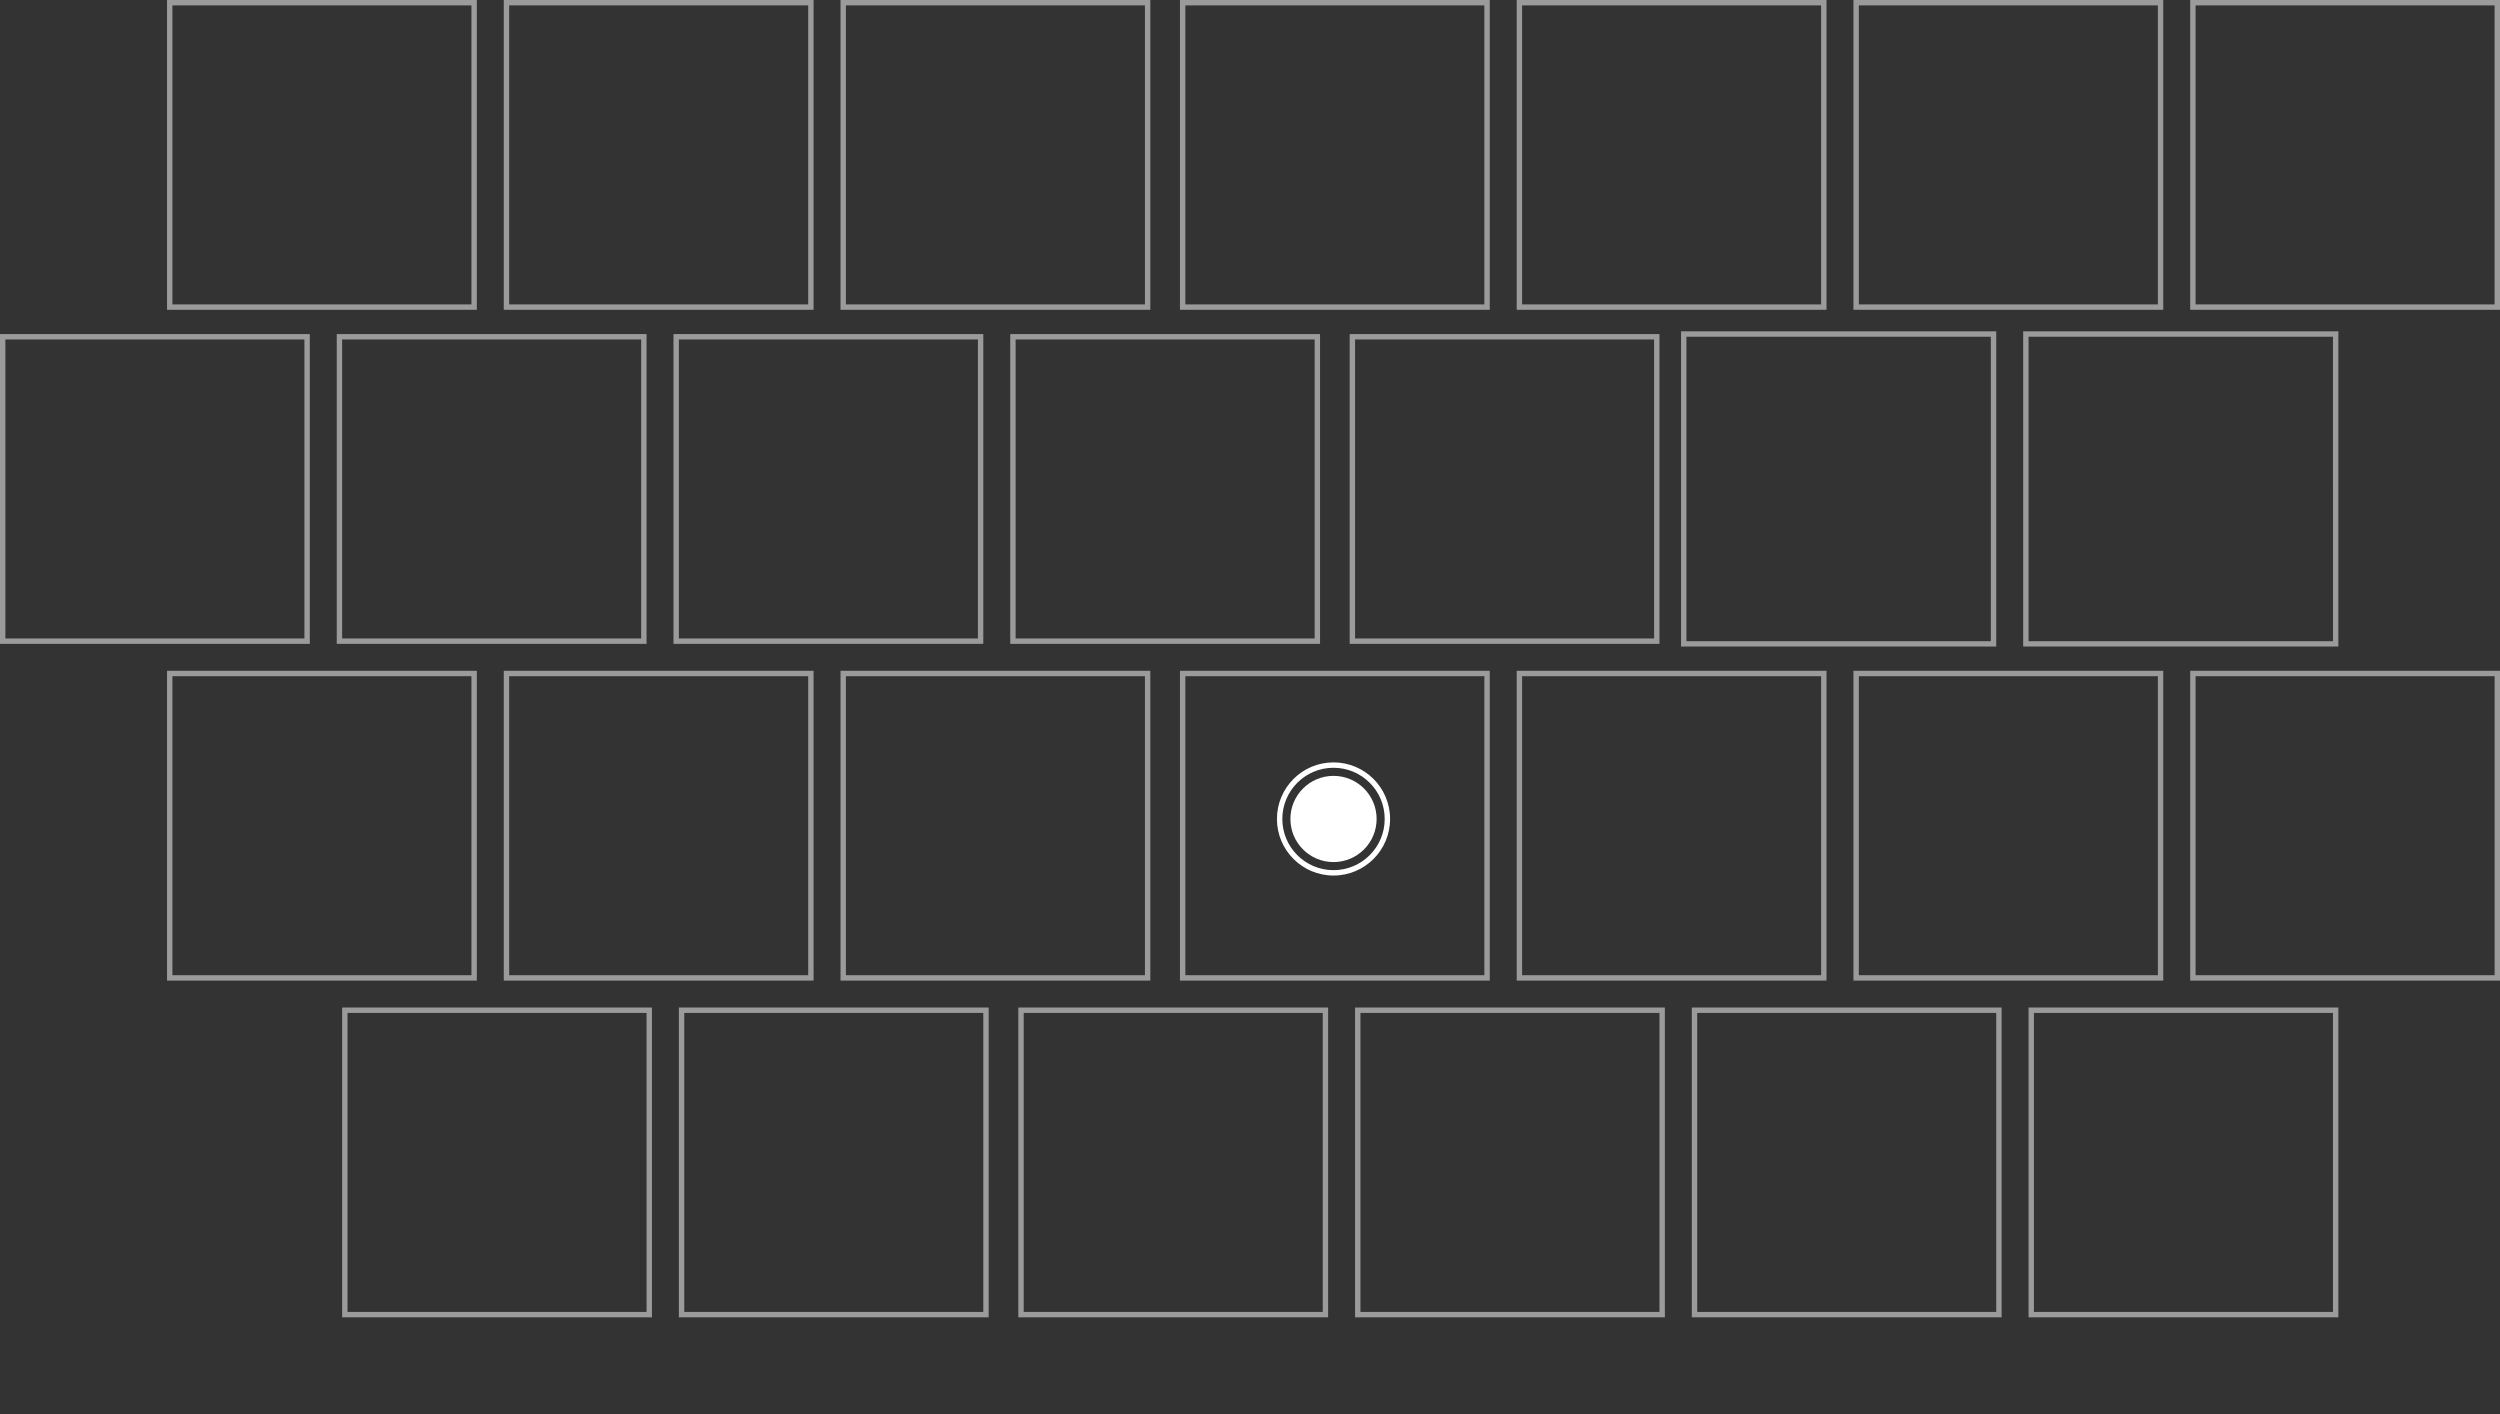
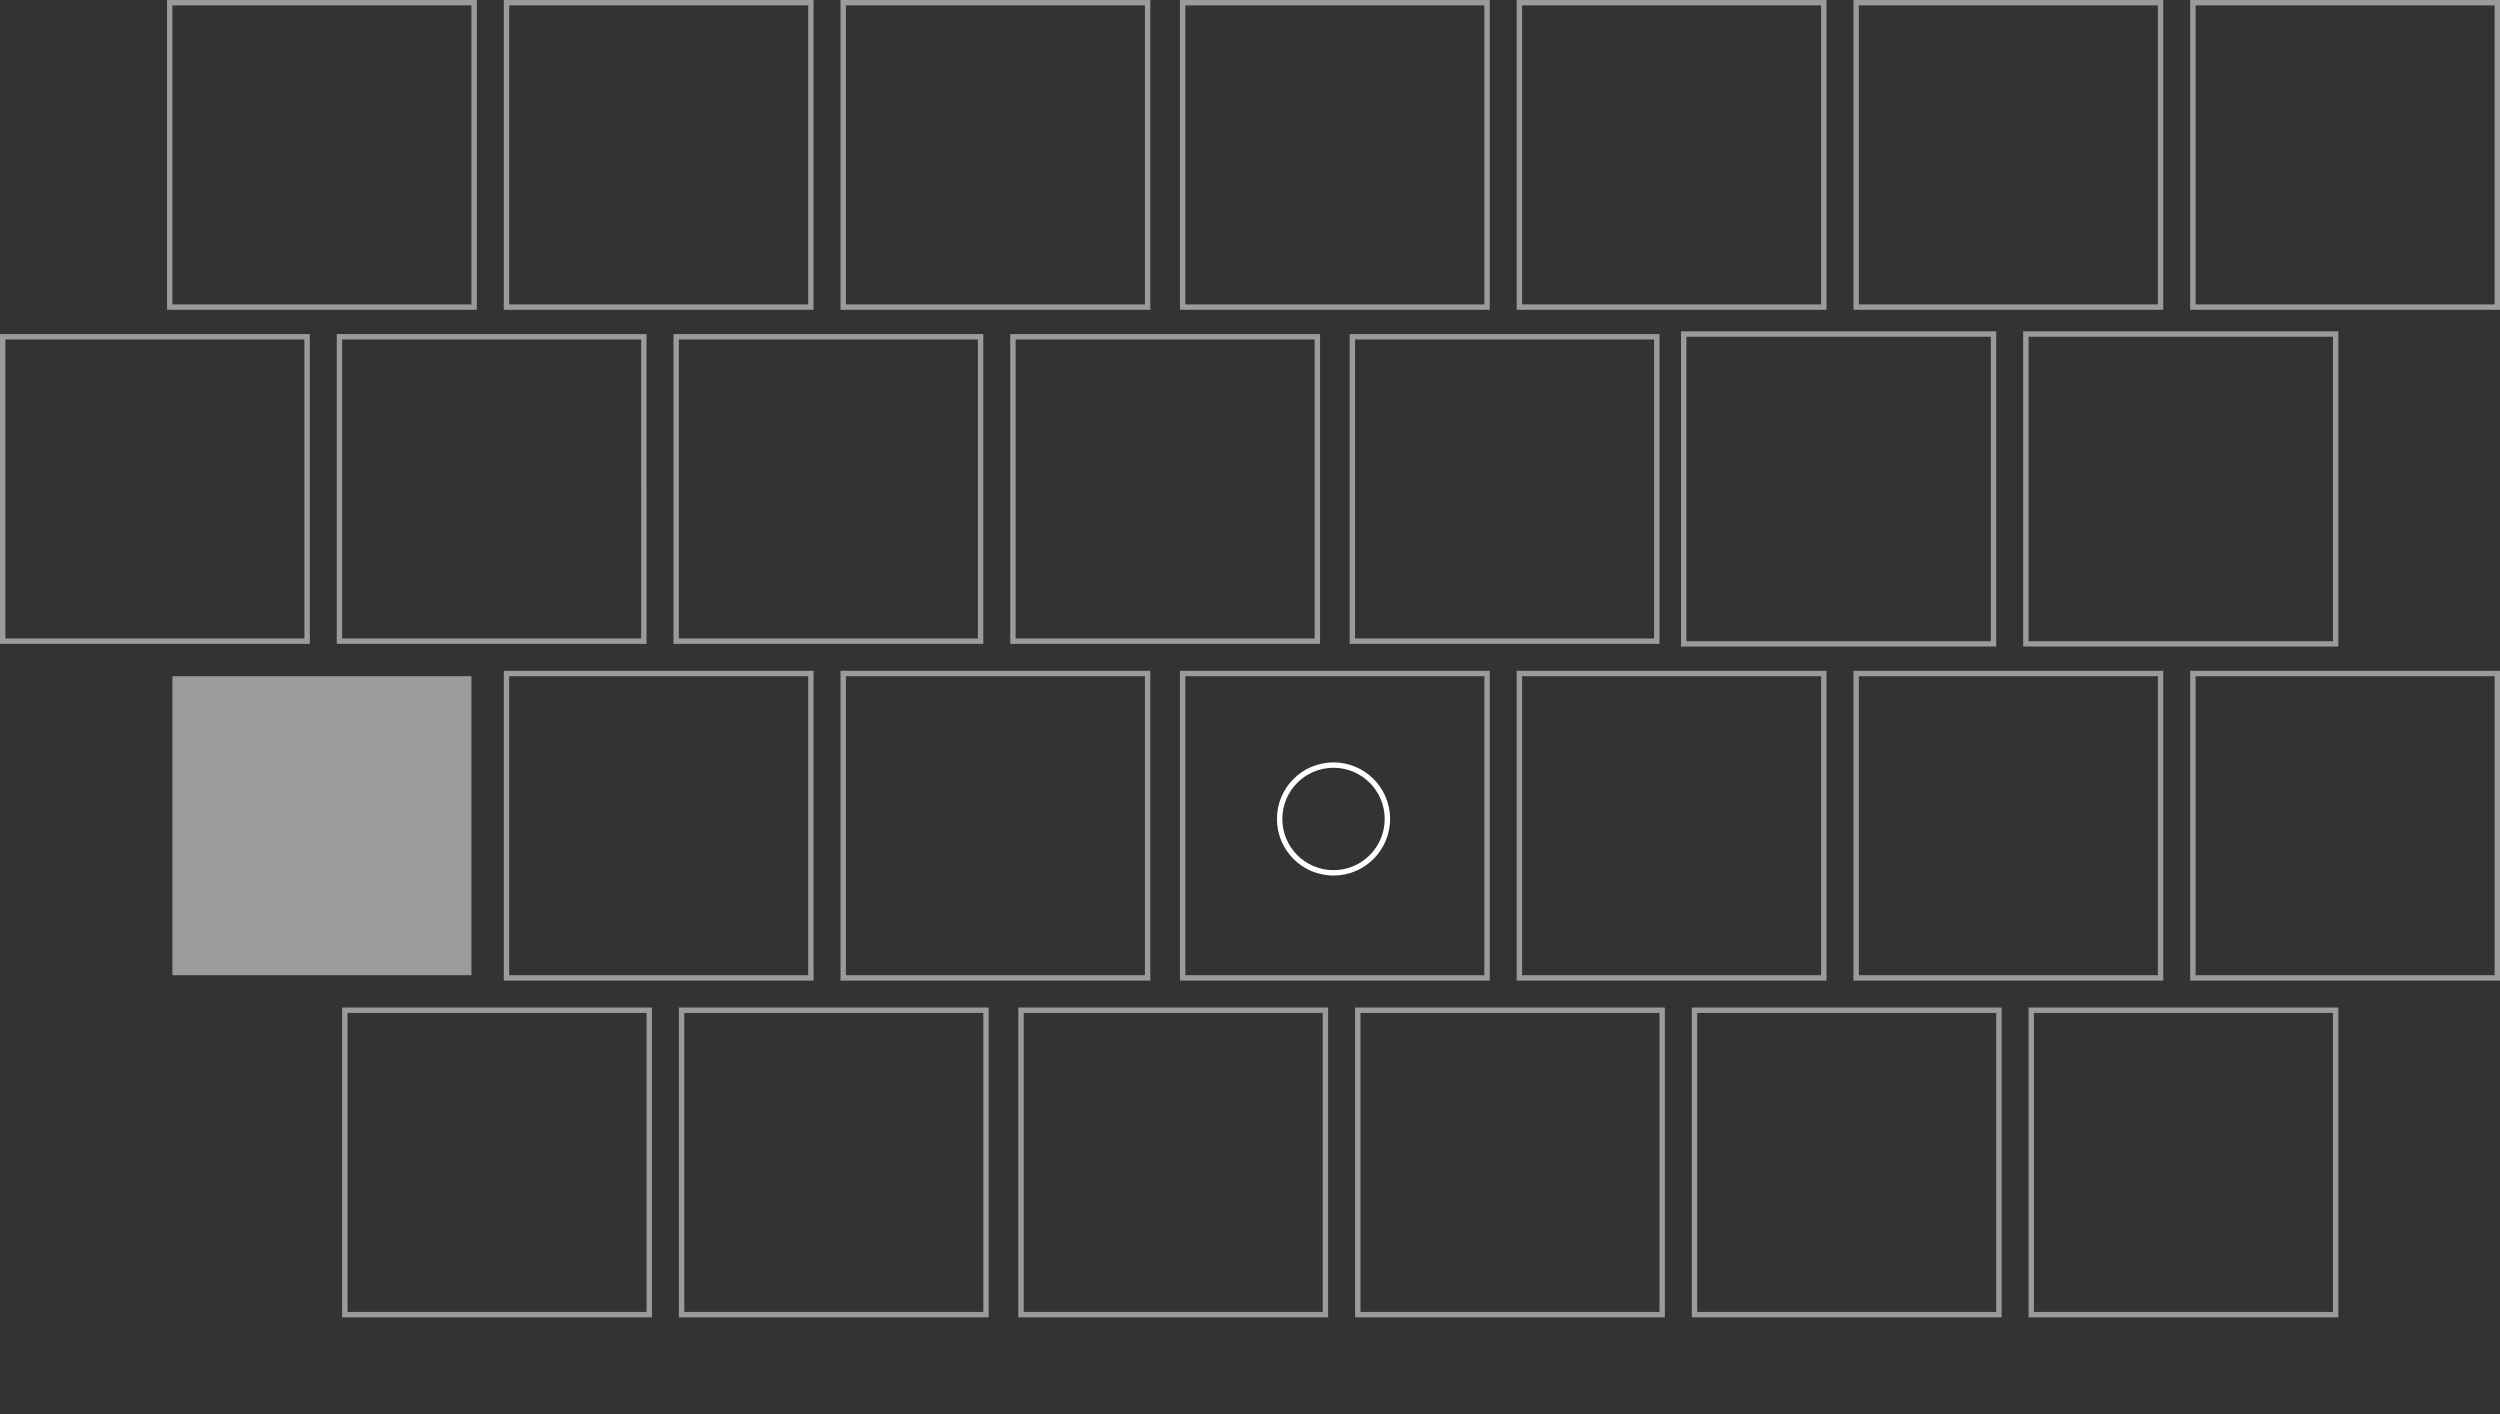
<svg xmlns="http://www.w3.org/2000/svg" viewBox="0 0 928 525">
  <rect x="0" y="0" width="928" height="525" fill="#333333" stroke="none" />
  <style>
    #grid {
    	transform-origin: center;
    	animation: listOfLawsIntroGrid 10s ease 2s infinite;
    }
    #cursor {
    	transform-origin: center;
    	animation: listOfLawsIntroCursor 10s ease 2s infinite;
    }

    @keyframes listOfLawsIntroGrid {
    	0% {
    		transform: scale(1);
    	}

    	6% {
    		transform: scale(0.9);
    	}

    	16% {
    		transform: scale(0.9) translate(-150px, -150px);
    	}

    	27% {
    		transform: scale(1) translate(-150px, -150px);
    	}

    	33% {
    		transform: scale(1) translate(-150px, -150px);
    	}

    	39% {
    		transform: scale(0.9) translate(-150px, -150px);
    	}

    	49% {
    		transform: scale(0.9) translate(150px, -150px);
    	}

    	60% {
    		transform: scale(1) translate(150px, -150px);
    	}

    	66% {
    		transform: scale(1) translate(150px, -150px);
    	}

    	72% {
    		transform: scale(0.9) translate(150px, -150px);
    	}

    	82% {
    		transform: scale(0.9) translate(0, 0);
    	}

    	93%,
    	100% {
    		transform: scale(1) translate(0, 0);
    	}
    }

    @keyframes listOfLawsIntroCursor {
    	0%,
    	6% {
    		transform: translate(0, 0);
    	}

    	16% {
    		transform: translate(-150px, -150px);
    	}

    	27% {
    		transform: translate(-150px, -150px);
    	}

    	33% {
    		transform: translate(-150px, -150px);
    	}

    	39% {
    		transform: translate(-150px, -150px);
    	}

    	49% {
    		transform: translate(150px, -150px);
    	}

    	60% {
    		transform: translate(150px, -150px);
    	}

    	66% {
    		transform: translate(150px, -150px);
    	}

    	72% {
    		transform: translate(150px, -150px);
    	}

    	82%,
    	100% {
    		transform: translate(0, 0);
    	}
    }
  </style>
  <g id="grid">
-     <path fill="#fff" d="M302 115H187V0h115v115zm-113-2h111V2H189v111zm113 251H187V249h115v115zm-113-2h111V251H189v111zm178 127H252V374h115v115zm-113-2h111V376H254v111zm-77-372H62V0h115v115zm-113-2h111V2H64v111zm113 251H62V249h115v115zm-113-2h111V251H64v111zm178 127H127V374h115v115zm-113-2h111V376H129v111zm111-248H125V124h115v115zm-113-2h111V126H127v111zm-12 2H0V124h115v115zM2 237h111V126H2v111zm425-122H312V0h115v115zm-113-2h111V2H314v111zm113 251H312V249h115v115zm-113-2h111V251H314v111zm179 127H378V374h115v115zm-113-2h111V376H380v111zm-15-248H250V124h115v115zm-113-2h111V126H252v111zm301-122H438V0h115v115zm-113-2h111V2H440v111zm113 251H438V249h115v115zm-113-2h111V251H440v111zm178 127H503V374h115v115zm-113-2h111V376H505v111zm-15-248H375V124h115v115zm-113-2h111V126H377v111zm301-122H563V0h115v115zm-113-2h111V2H565v111zm238 2H688V0h115v115zm-113-2h111V2H690v111zm238 2H813V0h115v115zm-113-2h111V2H815v111zM678 364H563V249h115v115zm-113-2h111V251H565v111zm178 127H628V374h115v115zm-113-2h111V376H630v111zm173-123H688V249h115v115zm-113-2h111V251H690v111zm238 2H813V249h115v115zm-113-2h111V251H815v111zm53 127H753V374h115v115zm-113-2h111V376H755v111zM616 239H501V124h115v115zm-113-2h111V126H503v111zm238 3H624V123h117v117zm-115-2h113V125H626v113zm242 2H751V123h117v117zm-115-2h113V125H753v113z" opacity=".509" />
+     <path fill="#fff" d="M302 115H187V0h115v115zm-113-2h111V2H189v111zm113 251H187V249h115v115zm-113-2h111V251H189v111zm178 127H252V374h115v115zm-113-2h111V376H254v111zm-77-372H62V0h115v115zm-113-2h111V2H64v111zm113 251H62V249v115zm-113-2h111V251H64v111zm178 127H127V374h115v115zm-113-2h111V376H129v111zm111-248H125V124h115v115zm-113-2h111V126H127v111zm-12 2H0V124h115v115zM2 237h111V126H2v111zm425-122H312V0h115v115zm-113-2h111V2H314v111zm113 251H312V249h115v115zm-113-2h111V251H314v111zm179 127H378V374h115v115zm-113-2h111V376H380v111zm-15-248H250V124h115v115zm-113-2h111V126H252v111zm301-122H438V0h115v115zm-113-2h111V2H440v111zm113 251H438V249h115v115zm-113-2h111V251H440v111zm178 127H503V374h115v115zm-113-2h111V376H505v111zm-15-248H375V124h115v115zm-113-2h111V126H377v111zm301-122H563V0h115v115zm-113-2h111V2H565v111zm238 2H688V0h115v115zm-113-2h111V2H690v111zm238 2H813V0h115v115zm-113-2h111V2H815v111zM678 364H563V249h115v115zm-113-2h111V251H565v111zm178 127H628V374h115v115zm-113-2h111V376H630v111zm173-123H688V249h115v115zm-113-2h111V251H690v111zm238 2H813V249h115v115zm-113-2h111V251H815v111zm53 127H753V374h115v115zm-113-2h111V376H755v111zM616 239H501V124h115v115zm-113-2h111V126H503v111zm238 3H624V123h117v117zm-115-2h113V125H626v113zm242 2H751V123h117v117zm-115-2h113V125H753v113z" opacity=".509" />
  </g>
  <g id="cursor">
    <g transform="translate(475 284)">
-       <circle fill="#fff" cx="20" cy="20" r="16" />
      <path fill="#fff" d="M20 41C8.4 41-1 31.6-1 20S8.4-1 20-1s21 9.4 21 21-9.4 21-21 21zm0-40C9.5 1 1 9.5 1 20s8.5 19 19 19 19-8.5 19-19S30.5 1 20 1z" />
    </g>
  </g>
</svg>